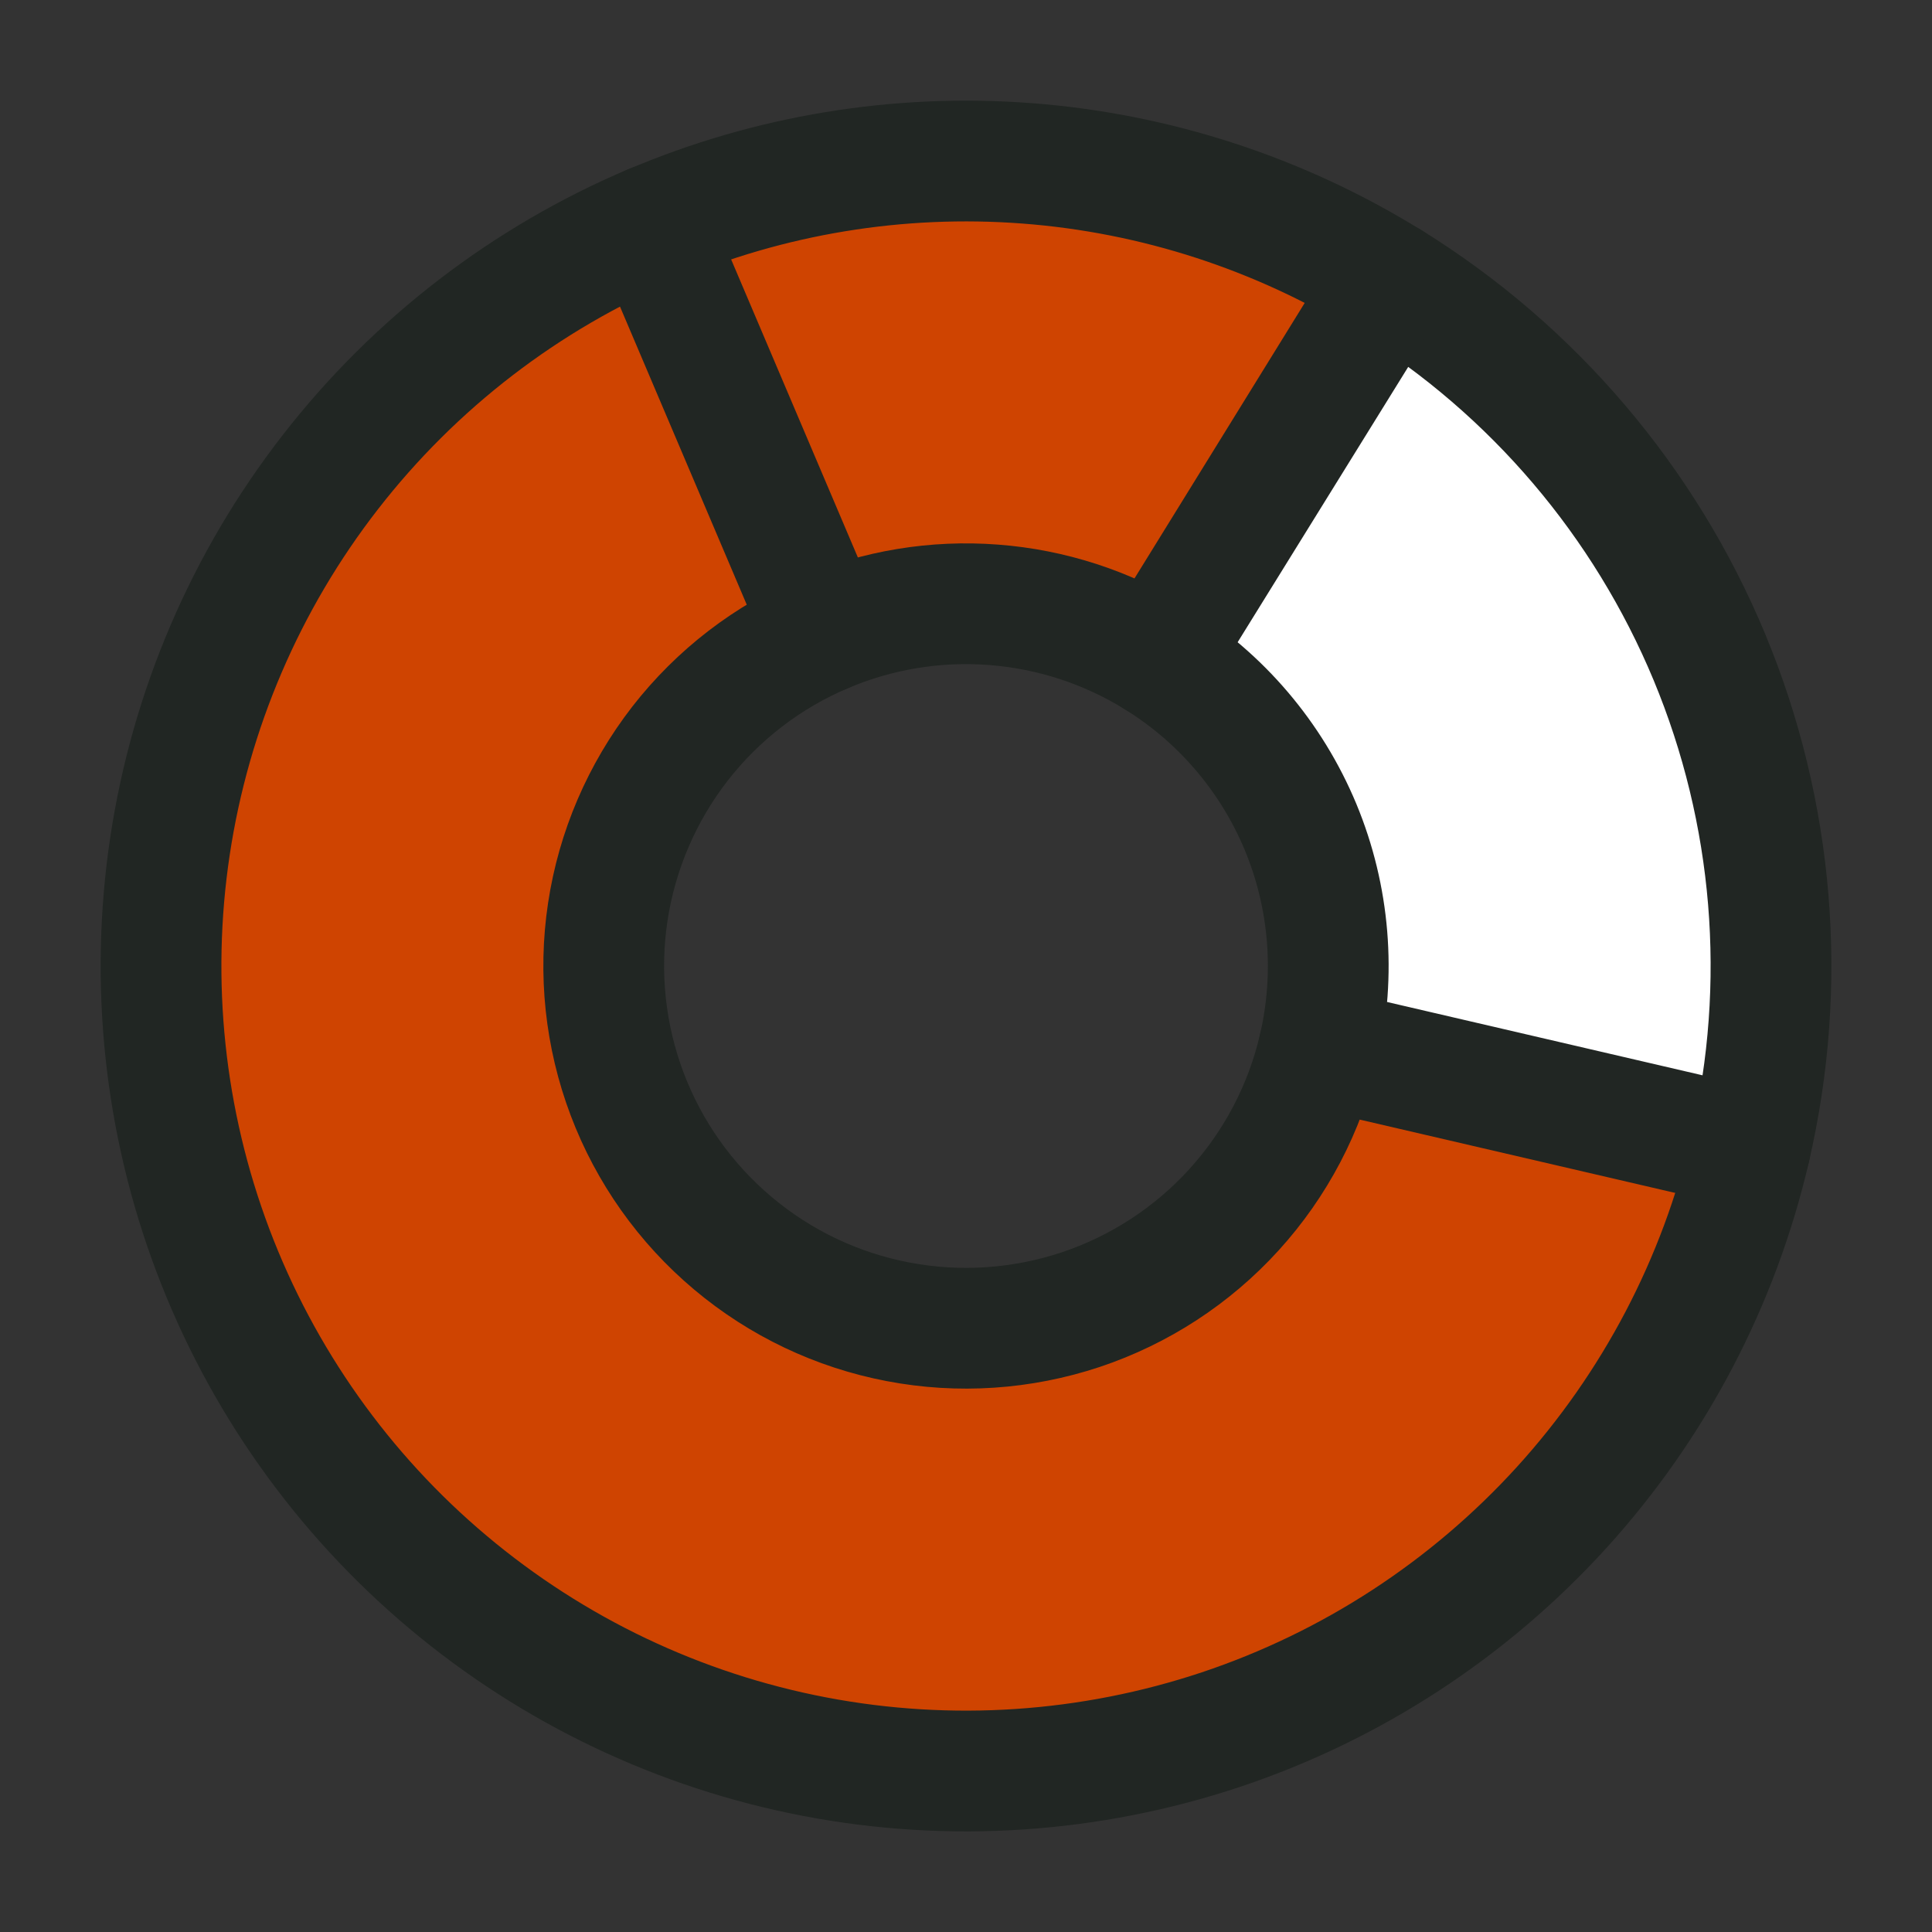
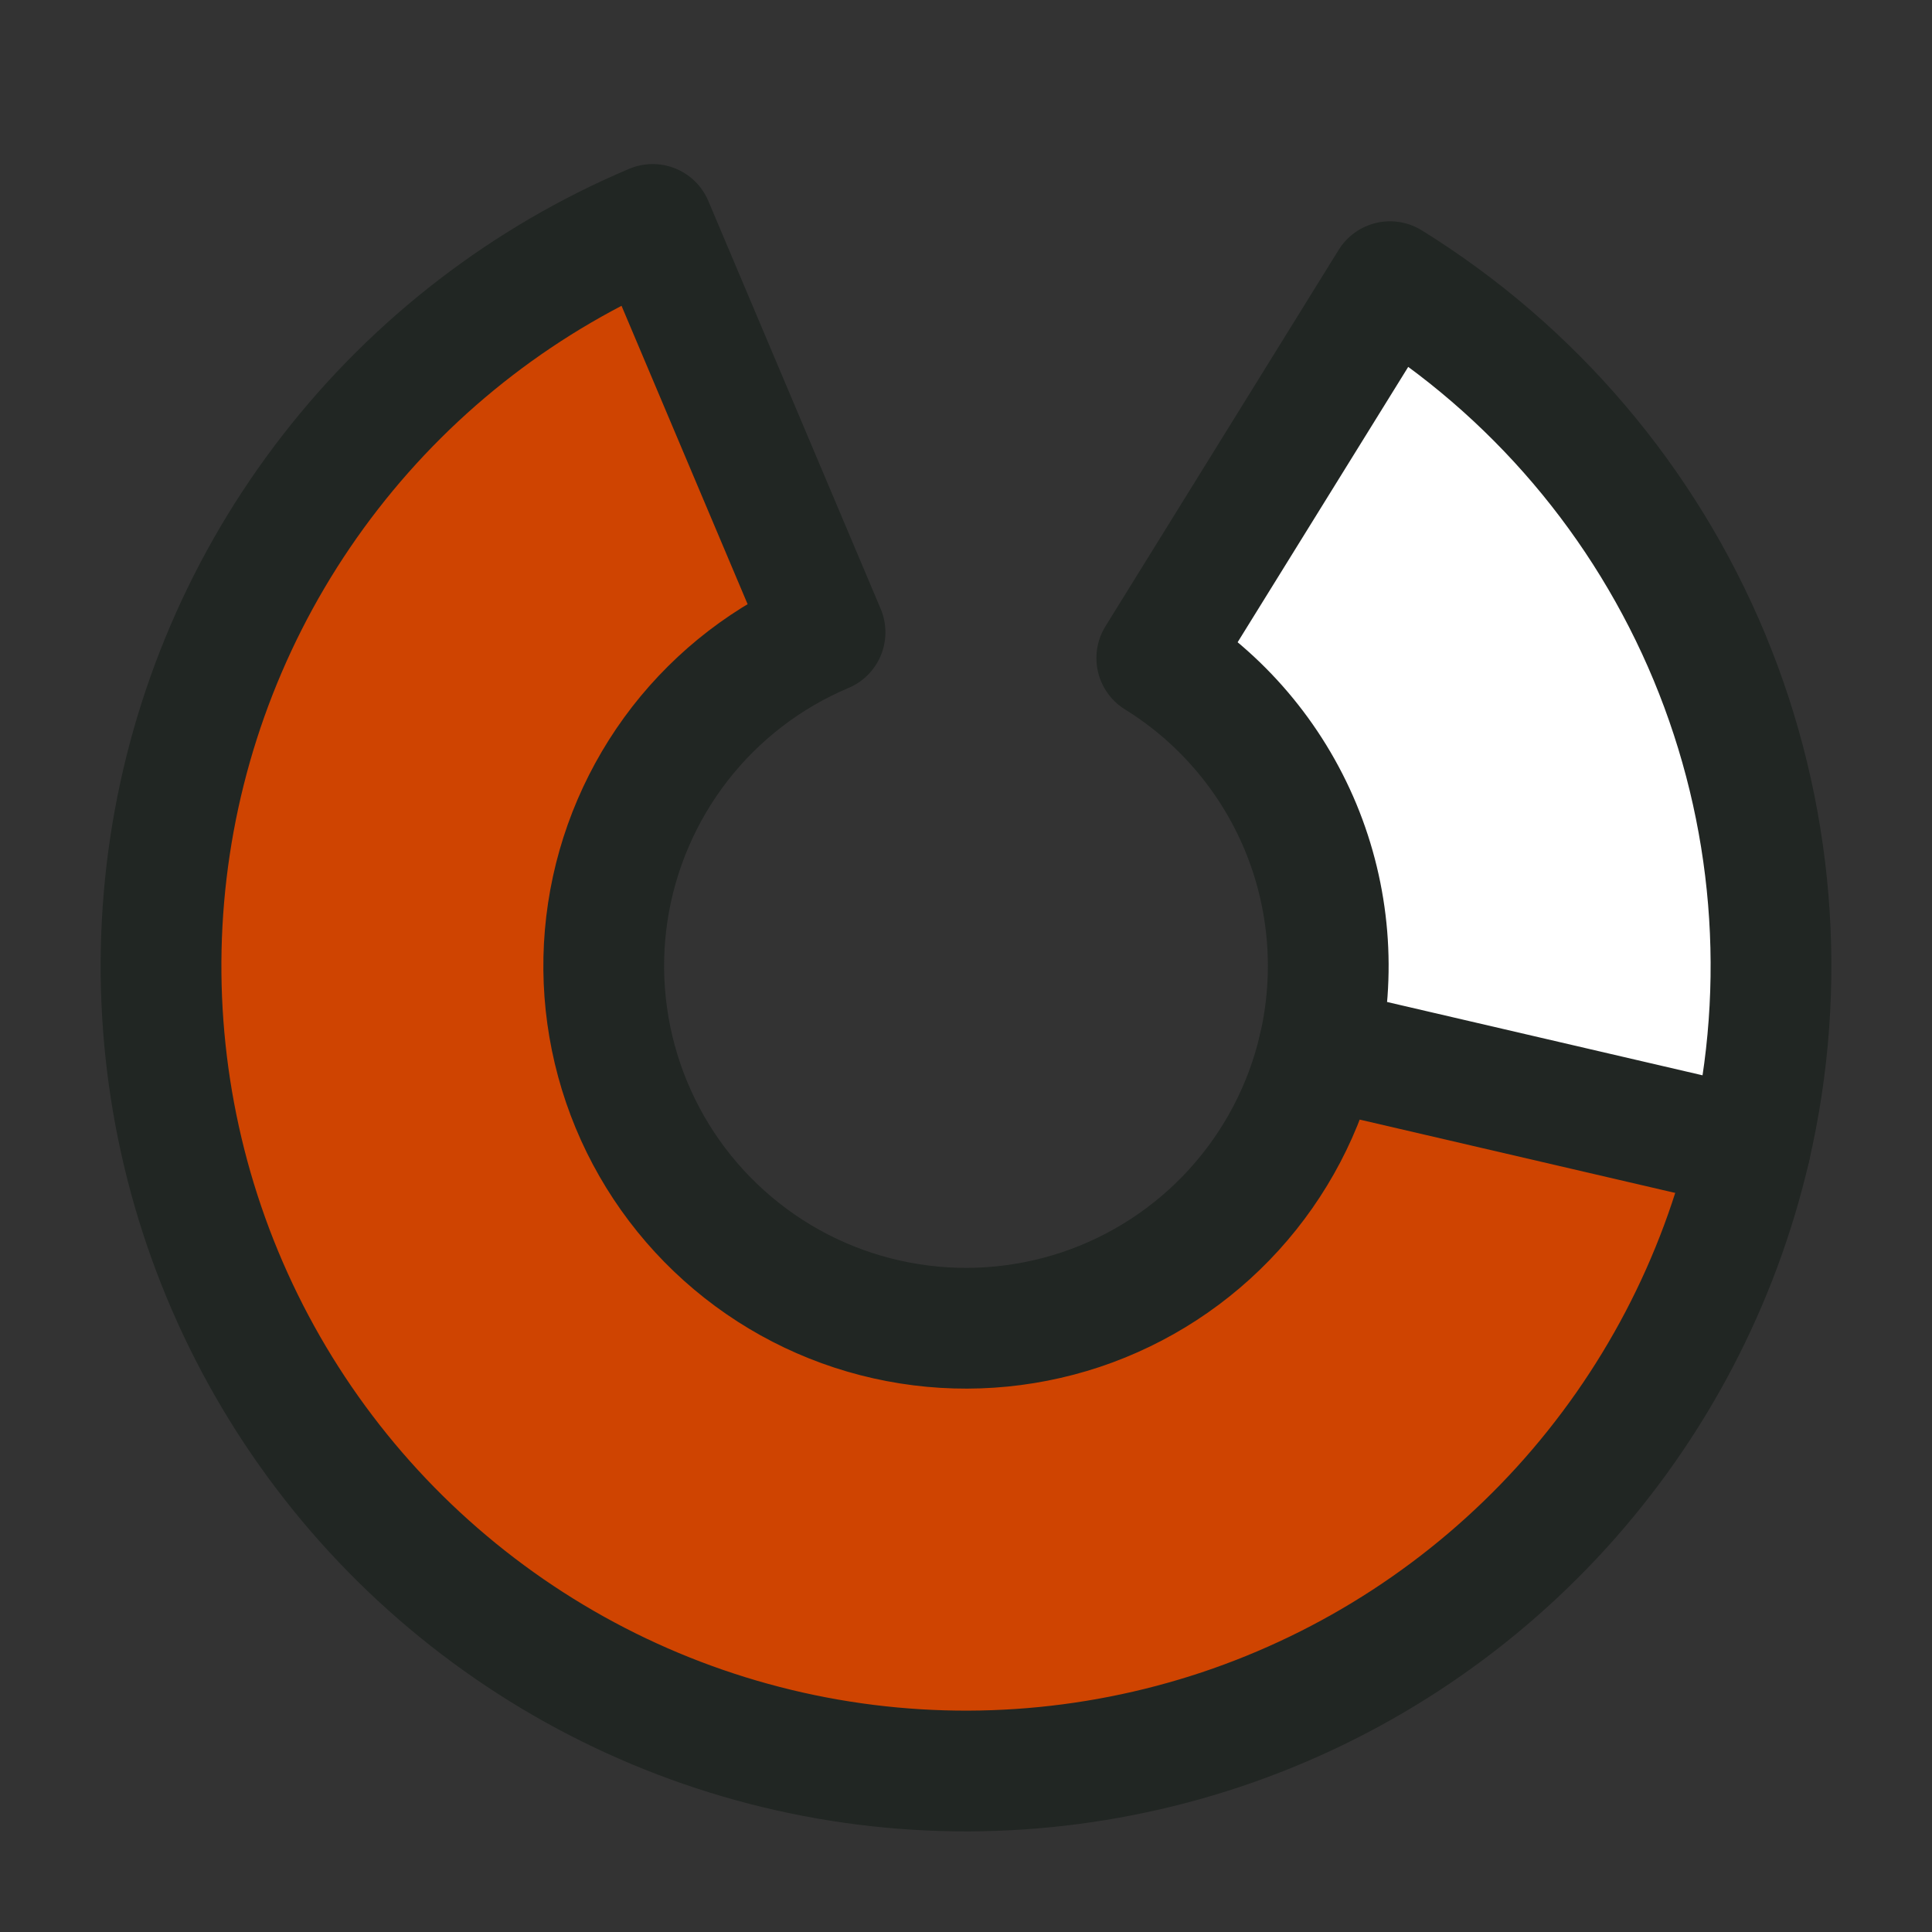
<svg xmlns="http://www.w3.org/2000/svg" width="24" height="24" viewBox="0 0 24 24" fill="none">
  <rect x="0" y="0" width="24" height="24" fill="#333333" stroke="none" />
  <path d="M21.743 14.254C21.357 15.922 20.549 17.462 19.398 18.728C18.246 19.994 16.789 20.944 15.166 21.486C13.542 22.027 11.807 22.144 10.126 21.823C8.444 21.502 6.874 20.755 5.564 19.653C4.254 18.552 3.249 17.133 2.644 15.531C2.04 13.93 1.857 12.2 2.112 10.508C2.367 8.816 3.053 7.217 4.103 5.866C5.153 4.514 6.532 3.454 8.108 2.788L10.249 7.855C9.539 8.154 8.919 8.631 8.446 9.239C7.974 9.848 7.665 10.567 7.55 11.329C7.435 12.09 7.518 12.868 7.79 13.589C8.062 14.31 8.514 14.948 9.104 15.444C9.693 15.94 10.4 16.276 11.156 16.42C11.913 16.565 12.694 16.512 13.425 16.269C14.155 16.025 14.811 15.598 15.329 15.028C15.847 14.458 16.211 13.765 16.384 13.014L21.743 14.254Z" fill="#CF4401" stroke="#212623" stroke-width="1.5" stroke-linejoin="round" />
  <path d="M17.267 3.499C19.045 4.601 20.432 6.232 21.235 8.163C22.037 10.094 22.214 12.229 21.74 14.265L16.383 13.02C16.596 12.103 16.517 11.143 16.156 10.273C15.794 9.404 15.17 8.67 14.37 8.175L17.267 3.499Z" fill="white" stroke="#212623" stroke-width="1.5" stroke-linejoin="round" />
-   <path d="M17.256 3.493C15.895 2.652 14.352 2.15 12.756 2.029C11.161 1.908 9.559 2.171 8.087 2.798L10.239 7.859C10.902 7.577 11.622 7.458 12.34 7.513C13.058 7.567 13.753 7.793 14.365 8.172L17.256 3.493Z" fill="#CF4401" stroke="#212623" stroke-width="1.5" stroke-linejoin="round" />
</svg>